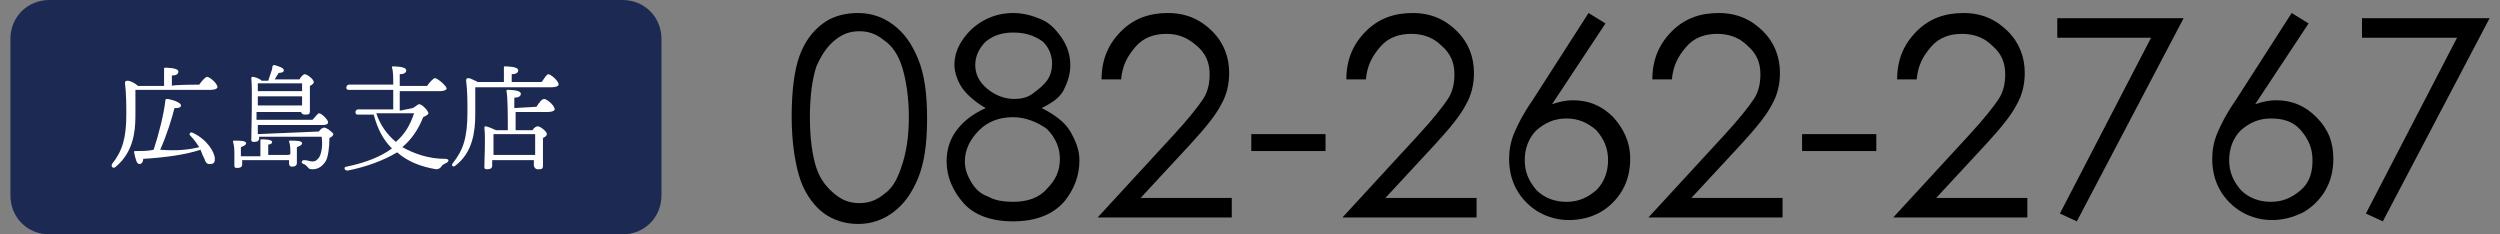
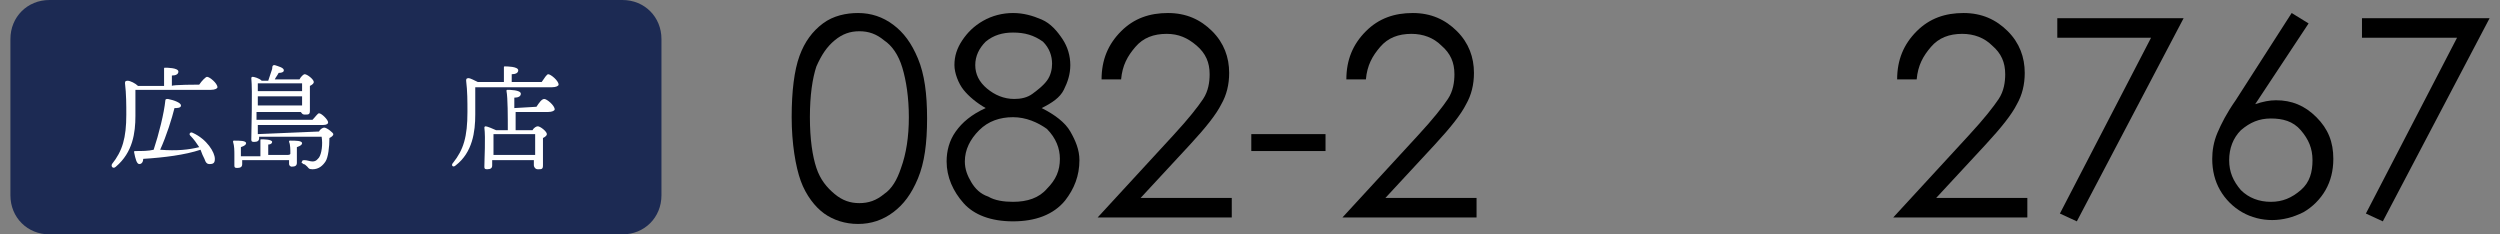
<svg xmlns="http://www.w3.org/2000/svg" version="1.1" id="レイヤー_1" x="0px" y="0px" width="192px" height="18px" viewBox="0 0 192 18" style="enable-background:new 0 0 192 18;" xml:space="preserve">
  <rect x="0" y="0" width="192" height="18" fill="#808080" stroke="none" />
  <style type="text/css">
	.st0{fill:#1C2A53;}
	.st1{fill:#FFFFFF;}
</style>
  <g>
    <g>
      <path class="st0" d="M47.8,18h-44c-1.7,0-3-1.3-3-3V3c0-1.7,1.3-3,3-3h44c1.7,0,3,1.3,3,3v12C50.8,16.7,49.5,18,47.8,18z" />
      <g>
        <path class="st1" d="M15.3,6.5c0.2-0.3,0.5-0.6,0.6-0.6c0.2,0,0.8,0.5,0.8,0.8c0,0.1-0.2,0.2-0.5,0.2h-5.8c0,0.7,0,1.3,0,2     c0,1.3-0.2,2.8-1.5,3.9c-0.2,0.2-0.4,0-0.3-0.2c0.8-1,1.1-2,1.1-3.8c0-0.7,0-1.6-0.1-2.4c0-0.1,0-0.2,0.2-0.2     c0.2,0,0.6,0.2,0.8,0.4h2c0-0.4,0-1,0-1.3c0-0.1,0-0.1,0.1-0.1c0.1,0,1,0,1,0.3c0,0.2-0.2,0.3-0.5,0.3v0.8     C13.2,6.5,15.3,6.5,15.3,6.5z M15.3,11.3c-0.2-0.3-0.4-0.6-0.7-0.9c-0.1-0.1,0-0.3,0.2-0.2c1.1,0.5,1.7,1.5,1.7,2     c0,0.3-0.1,0.4-0.4,0.4c-0.2,0-0.3-0.1-0.4-0.4c-0.1-0.2-0.2-0.4-0.3-0.7c-1.2,0.4-2.8,0.6-4.4,0.7c0,0.2-0.1,0.4-0.3,0.4     c-0.2,0-0.3-0.4-0.4-0.9c0-0.1,0-0.1,0.1-0.1c0.5,0,1,0,1.4-0.1c0.4-1.2,0.8-2.8,0.9-3.8c0-0.1,0.1-0.1,0.2-0.1     c0.5,0.1,1,0.3,1,0.5c0,0.2-0.3,0.2-0.5,0.2c-0.2,0.8-0.6,2.1-1.1,3.2C13.6,11.6,14.5,11.5,15.3,11.3L15.3,11.3z" />
        <path class="st1" d="M22.3,11.8c0-0.3,0-0.7-0.1-0.9c0-0.1,0-0.1,0.1-0.1c0.4,0,0.9,0,0.9,0.2c0,0.1-0.1,0.2-0.4,0.3v1.2     c0,0.2-0.1,0.3-0.4,0.3c-0.1,0-0.2-0.1-0.2-0.2v-0.3h-3.6v0.3c0,0.2-0.1,0.3-0.4,0.3c-0.2,0-0.2-0.1-0.2-0.2c0-0.2,0-0.4,0-0.8     c0-0.3,0-0.7-0.1-1c0-0.1,0-0.1,0.1-0.1c0.4,0,0.9,0,0.9,0.2c0,0.1-0.1,0.2-0.4,0.3v0.7h1.5c0-0.4,0-0.9,0-1.2     c0-0.1,0-0.1,0.1-0.1c0.1,0,0.8,0,0.8,0.2c0,0.1-0.1,0.2-0.3,0.2v0.8h1.5C22.3,11.9,22.3,11.8,22.3,11.8z M24.5,10.1     c0.1-0.2,0.3-0.3,0.4-0.3c0.2,0,0.7,0.4,0.7,0.5c0,0.1-0.1,0.2-0.3,0.3c0,0.7-0.1,1.5-0.3,1.8c-0.2,0.3-0.5,0.6-1,0.6     c-0.3,0-0.3-0.1-0.4-0.2c-0.1-0.1-0.2-0.2-0.3-0.2c-0.1-0.1-0.2-0.1-0.1-0.2c0-0.1,0.1-0.1,0.2-0.1c0.2,0,0.4,0.1,0.6,0.1     c0.3,0,0.4-0.2,0.5-0.3c0.2-0.3,0.3-1,0.2-1.6h-4.8v0.1c0,0.2-0.1,0.3-0.4,0.3c-0.2,0-0.2-0.1-0.2-0.2c0-0.8,0.1-3.7,0-4.7     c0-0.1,0.1-0.1,0.1-0.1c0.1,0,0.5,0.1,0.7,0.3h0.5c0.1-0.3,0.2-0.6,0.3-0.9C20.9,5,21,5,21.1,5c0.3,0.1,0.7,0.2,0.7,0.4     c0,0.1-0.1,0.2-0.4,0.2c-0.1,0.2-0.2,0.3-0.3,0.5H23c0.1-0.2,0.3-0.4,0.4-0.4c0.2,0,0.7,0.4,0.7,0.6c0,0.1-0.1,0.2-0.3,0.3     c0,0.5,0,1.6,0,1.9c0,0.3-0.1,0.3-0.4,0.3c-0.2,0-0.2-0.1-0.3-0.2h-3.4l0,0.6h4.3c0.2-0.2,0.4-0.5,0.5-0.5c0.2,0,0.7,0.5,0.7,0.7     c0,0.1-0.1,0.2-0.4,0.2h-5l0,0.7L24.5,10.1L24.5,10.1z M19.8,8.1h3.4l0-0.7h-3.4L19.8,8.1z M20,6.4c-0.1,0-0.1,0-0.2,0     c0,0.1,0,0.4,0,0.6h3.4V6.4H20z" />
-         <path class="st1" d="M31.7,8.3C31.9,8.2,32.1,8,32.2,8c0.2,0,0.7,0.5,0.7,0.7c0,0.1-0.2,0.2-0.4,0.3c-0.4,1-0.9,1.7-1.6,2.3     c0.9,0.5,2,0.9,3.3,0.9c0.3,0,0.3,0.2,0.1,0.3c-0.2,0.1-0.4,0.2-0.4,0.3c-0.1,0.1-0.2,0.2-0.4,0.2c-1.2-0.2-2.2-0.6-3-1.3     c-1,0.6-2.3,1.1-3.8,1.4c-0.3,0-0.3-0.3-0.1-0.3c1.5-0.3,2.7-0.8,3.5-1.4c-0.7-0.7-1.1-1.5-1.4-2.6h-1.2c-0.1,0-0.2,0-0.2-0.2     c0-0.1,0.1-0.2,0.2-0.2h2.7c0-0.4,0-1,0-1.5h-3.4c-0.1,0-0.2,0-0.2-0.2c0-0.1,0.1-0.2,0.2-0.2h3.4c0-0.6,0-1.1-0.1-1.3     c0-0.1,0-0.1,0.1-0.1c0.1,0,1,0,1,0.3c0,0.2-0.2,0.3-0.5,0.3v0.9h2.1c0.2-0.3,0.5-0.6,0.6-0.6c0.2,0,0.9,0.6,0.9,0.8     c0,0.1-0.2,0.2-0.5,0.2h-3.1v1.5L31.7,8.3L31.7,8.3z M28.9,8.7c0.3,0.9,0.8,1.6,1.5,2.2c0.7-0.6,1.1-1.3,1.4-2.2H28.9z" />
        <path class="st1" d="M41.6,6.3C41.8,6,42,5.7,42.1,5.7c0.2,0,0.8,0.5,0.8,0.8c0,0.1-0.2,0.2-0.5,0.2h-5.9c0,0.7,0,1.3,0,2.1     c0,1.3-0.2,2.9-1.5,3.9c-0.2,0.2-0.4,0-0.2-0.2c0.8-1,1.1-2,1.1-3.9c0-0.8,0-1.6-0.1-2.4c0-0.1,0-0.2,0.2-0.2     c0.1,0,0.5,0.2,0.7,0.3h2c0-0.4,0-0.8,0-1.1c0-0.1,0-0.1,0.1-0.1c0.1,0,1,0,1,0.3c0,0.2-0.2,0.3-0.5,0.3v0.6L41.6,6.3L41.6,6.3z      M41.2,8.2c0.2-0.3,0.4-0.6,0.6-0.6c0.2,0,0.8,0.5,0.8,0.8c0,0.1-0.2,0.2-0.5,0.2h-2.5V10h1.3c0.1-0.2,0.3-0.3,0.4-0.3     c0.2,0,0.7,0.4,0.7,0.6c0,0.1-0.1,0.2-0.3,0.3c0,0.6,0,1.8,0,2.1c0,0.3-0.1,0.3-0.4,0.3c-0.2,0-0.3-0.2-0.3-0.3v-0.4h-3.2v0.4     c0,0.2-0.1,0.3-0.4,0.3c-0.2,0-0.2-0.1-0.2-0.2c0-0.6,0.1-2.2,0-3c0-0.1,0.1-0.1,0.1-0.1c0.1,0,0.6,0.2,0.8,0.3H39     c0-1,0-2.5-0.1-3c0-0.1,0-0.1,0.1-0.1c0.1,0,1,0,1,0.3c0,0.2-0.2,0.3-0.5,0.3v0.8L41.2,8.2L41.2,8.2z M41.1,11.9     c0-0.6,0-1.3,0-1.6H38c0,0-0.1,0-0.1,0c0,0.2,0,0.9,0,1.1v0.5L41.1,11.9L41.1,11.9z" />
      </g>
    </g>
    <g>
      <path d="M60.8,9c0-2,0.2-3.6,0.6-4.7s1-1.9,1.8-2.5S65,1,65.9,1c1,0,1.9,0.3,2.7,0.9s1.4,1.4,1.9,2.6s0.7,2.7,0.7,4.6    c0,1.9-0.2,3.4-0.7,4.6s-1.1,2-1.9,2.6c-0.8,0.6-1.7,0.9-2.7,0.9c-1,0-1.9-0.3-2.6-0.8s-1.4-1.4-1.8-2.5S60.8,11,60.8,9z M62.2,9    c0,1.7,0.2,3,0.5,3.9c0.3,0.9,0.8,1.5,1.4,2c0.6,0.5,1.2,0.7,1.9,0.7c0.7,0,1.3-0.2,1.9-0.7c0.6-0.4,1-1.1,1.3-2    c0.4-1.1,0.6-2.4,0.6-3.9c0-1.5-0.2-2.8-0.5-3.8s-0.8-1.7-1.4-2.1c-0.6-0.5-1.2-0.7-1.9-0.7c-0.7,0-1.3,0.2-1.9,0.7    c-0.6,0.5-1,1.1-1.4,2C62.4,6,62.2,7.3,62.2,9z" />
      <path d="M80,8.3c1,0.5,1.8,1.1,2.2,1.8c0.4,0.7,0.7,1.4,0.7,2.2c0,1.2-0.4,2.2-1.1,3.1c-0.9,1.1-2.3,1.6-4,1.6    c-1.7,0-3-0.5-3.8-1.4s-1.3-2-1.3-3.2c0-0.8,0.2-1.6,0.7-2.3s1.2-1.3,2.3-1.8c-0.7-0.4-1.3-0.9-1.7-1.4S73.3,5.6,73.3,5    c0-0.7,0.2-1.3,0.6-1.9s0.9-1.1,1.6-1.5S77,1,77.8,1c0.8,0,1.5,0.2,2.2,0.5s1.2,0.9,1.6,1.5s0.6,1.3,0.6,2S82,6.3,81.7,6.9    S80.8,7.9,80,8.3z M77.8,9c-1,0-1.9,0.3-2.6,1s-1.1,1.5-1.1,2.4c0,0.6,0.2,1.1,0.5,1.6c0.3,0.5,0.7,0.9,1.3,1.1    c0.5,0.3,1.2,0.4,1.9,0.4c1.1,0,2-0.3,2.6-1c0.7-0.7,1-1.4,1-2.3c0-0.8-0.3-1.6-1-2.3C79.7,9.4,78.8,9,77.8,9z M77.8,2.5    c-0.8,0-1.5,0.2-2.1,0.7c-0.5,0.5-0.8,1.1-0.8,1.8c0,0.7,0.3,1.3,0.9,1.8s1.3,0.8,2.1,0.8c0.5,0,1-0.1,1.4-0.4s0.8-0.6,1.1-1    c0.3-0.4,0.4-0.9,0.4-1.3c0-0.6-0.2-1.2-0.7-1.7C79.4,2.7,78.7,2.5,77.8,2.5z" />
      <path d="M86.1,6.1h-1.5c0-1.5,0.5-2.7,1.5-3.7c1-1,2.2-1.4,3.6-1.4c1.4,0,2.5,0.5,3.4,1.4c0.9,0.9,1.3,2,1.3,3.2    c0,0.9-0.2,1.7-0.6,2.4c-0.4,0.8-1.2,1.8-2.4,3.1l-3.8,4.1h7v1.5H84.3l5.8-6.3c1.2-1.3,1.9-2.2,2.3-2.8c0.4-0.6,0.5-1.3,0.5-1.9    c0-0.9-0.3-1.6-1-2.2s-1.4-0.9-2.3-0.9c-1,0-1.8,0.3-2.4,1S86.2,5,86.1,6.1z" />
      <path d="M96.1,10.3h5.7v1.3h-5.7V10.3z" />
      <path d="M104.9,6.1h-1.5c0-1.5,0.5-2.7,1.5-3.7c1-1,2.2-1.4,3.6-1.4c1.4,0,2.5,0.5,3.4,1.4c0.9,0.9,1.3,2,1.3,3.2    c0,0.9-0.2,1.7-0.6,2.4c-0.4,0.8-1.2,1.8-2.4,3.1l-3.8,4.1h7v1.5h-10.3l5.8-6.3c1.2-1.3,1.9-2.2,2.3-2.8c0.4-0.6,0.5-1.3,0.5-1.9    c0-0.9-0.3-1.6-1-2.2c-0.6-0.6-1.4-0.9-2.3-0.9c-1,0-1.8,0.3-2.4,1S105,5,104.9,6.1z" />
-       <path d="M122,1l1.3,0.8l-4.1,6.2c0.6-0.2,1.1-0.3,1.6-0.3c1.2,0,2.2,0.4,3.1,1.3c0.8,0.9,1.3,1.9,1.3,3.2c0,0.9-0.2,1.7-0.6,2.4    c-0.4,0.7-1,1.3-1.7,1.7c-0.7,0.4-1.6,0.6-2.4,0.6c-0.8,0-1.6-0.2-2.3-0.6s-1.3-1-1.7-1.7c-0.4-0.7-0.6-1.5-0.6-2.4    c0-0.6,0.1-1.3,0.4-2c0.3-0.7,0.7-1.5,1.4-2.5L122,1z M120.3,9.1c-0.9,0-1.6,0.3-2.3,0.9c-0.6,0.6-0.9,1.4-0.9,2.3    c0,0.9,0.3,1.6,0.9,2.3c0.6,0.6,1.4,0.9,2.3,0.9c0.9,0,1.6-0.3,2.3-0.9c0.6-0.6,0.9-1.4,0.9-2.3c0-0.9-0.3-1.6-0.9-2.3    C121.9,9.4,121.2,9.1,120.3,9.1z" />
-       <path d="M128.4,6.1h-1.5c0-1.5,0.5-2.7,1.5-3.7c1-1,2.2-1.4,3.6-1.4c1.4,0,2.5,0.5,3.4,1.4c0.9,0.9,1.3,2,1.3,3.2    c0,0.9-0.2,1.7-0.6,2.4c-0.4,0.8-1.2,1.8-2.4,3.1l-3.8,4.1h7v1.5h-10.3l5.8-6.3c1.2-1.3,1.9-2.2,2.3-2.8c0.4-0.6,0.5-1.3,0.5-1.9    c0-0.9-0.3-1.6-1-2.2c-0.6-0.6-1.4-0.9-2.3-0.9c-1,0-1.8,0.3-2.4,1S128.5,5,128.4,6.1z" />
-       <path d="M138.4,10.3h5.7v1.3h-5.7V10.3z" />
      <path d="M147.2,6.1h-1.5c0-1.5,0.5-2.7,1.5-3.7c1-1,2.2-1.4,3.6-1.4c1.4,0,2.5,0.5,3.4,1.4c0.9,0.9,1.3,2,1.3,3.2    c0,0.9-0.2,1.7-0.6,2.4c-0.4,0.8-1.2,1.8-2.4,3.1l-3.8,4.1h7v1.5h-10.3l5.8-6.3c1.2-1.3,1.9-2.2,2.3-2.8c0.4-0.6,0.5-1.3,0.5-1.9    c0-0.9-0.3-1.6-1-2.2c-0.6-0.6-1.4-0.9-2.3-0.9c-1,0-1.8,0.3-2.4,1S147.3,5,147.2,6.1z" />
      <path d="M158,1.4h9.7L159.5,17l-1.3-0.6l7-13.5H158V1.4z" />
      <path d="M176,1l1.3,0.8l-4.1,6.2c0.6-0.2,1.1-0.3,1.6-0.3c1.2,0,2.2,0.4,3.1,1.3s1.3,1.9,1.3,3.2c0,0.9-0.2,1.7-0.6,2.4    c-0.4,0.7-1,1.3-1.7,1.7c-0.8,0.4-1.6,0.6-2.4,0.6c-0.8,0-1.6-0.2-2.3-0.6c-0.7-0.4-1.3-1-1.7-1.7c-0.4-0.7-0.6-1.5-0.6-2.4    c0-0.6,0.1-1.3,0.4-2c0.3-0.7,0.7-1.5,1.4-2.5L176,1z M174.4,9.1c-0.9,0-1.6,0.3-2.3,0.9c-0.6,0.6-0.9,1.4-0.9,2.3    c0,0.9,0.3,1.6,0.9,2.3c0.6,0.6,1.4,0.9,2.3,0.9s1.6-0.3,2.3-0.9s0.9-1.4,0.9-2.3c0-0.9-0.3-1.6-0.9-2.3S175.3,9.1,174.4,9.1z" />
      <path d="M181.5,1.4h9.7L183,17l-1.3-0.6l7-13.5h-7.3V1.4z" />
    </g>
  </g>
</svg>